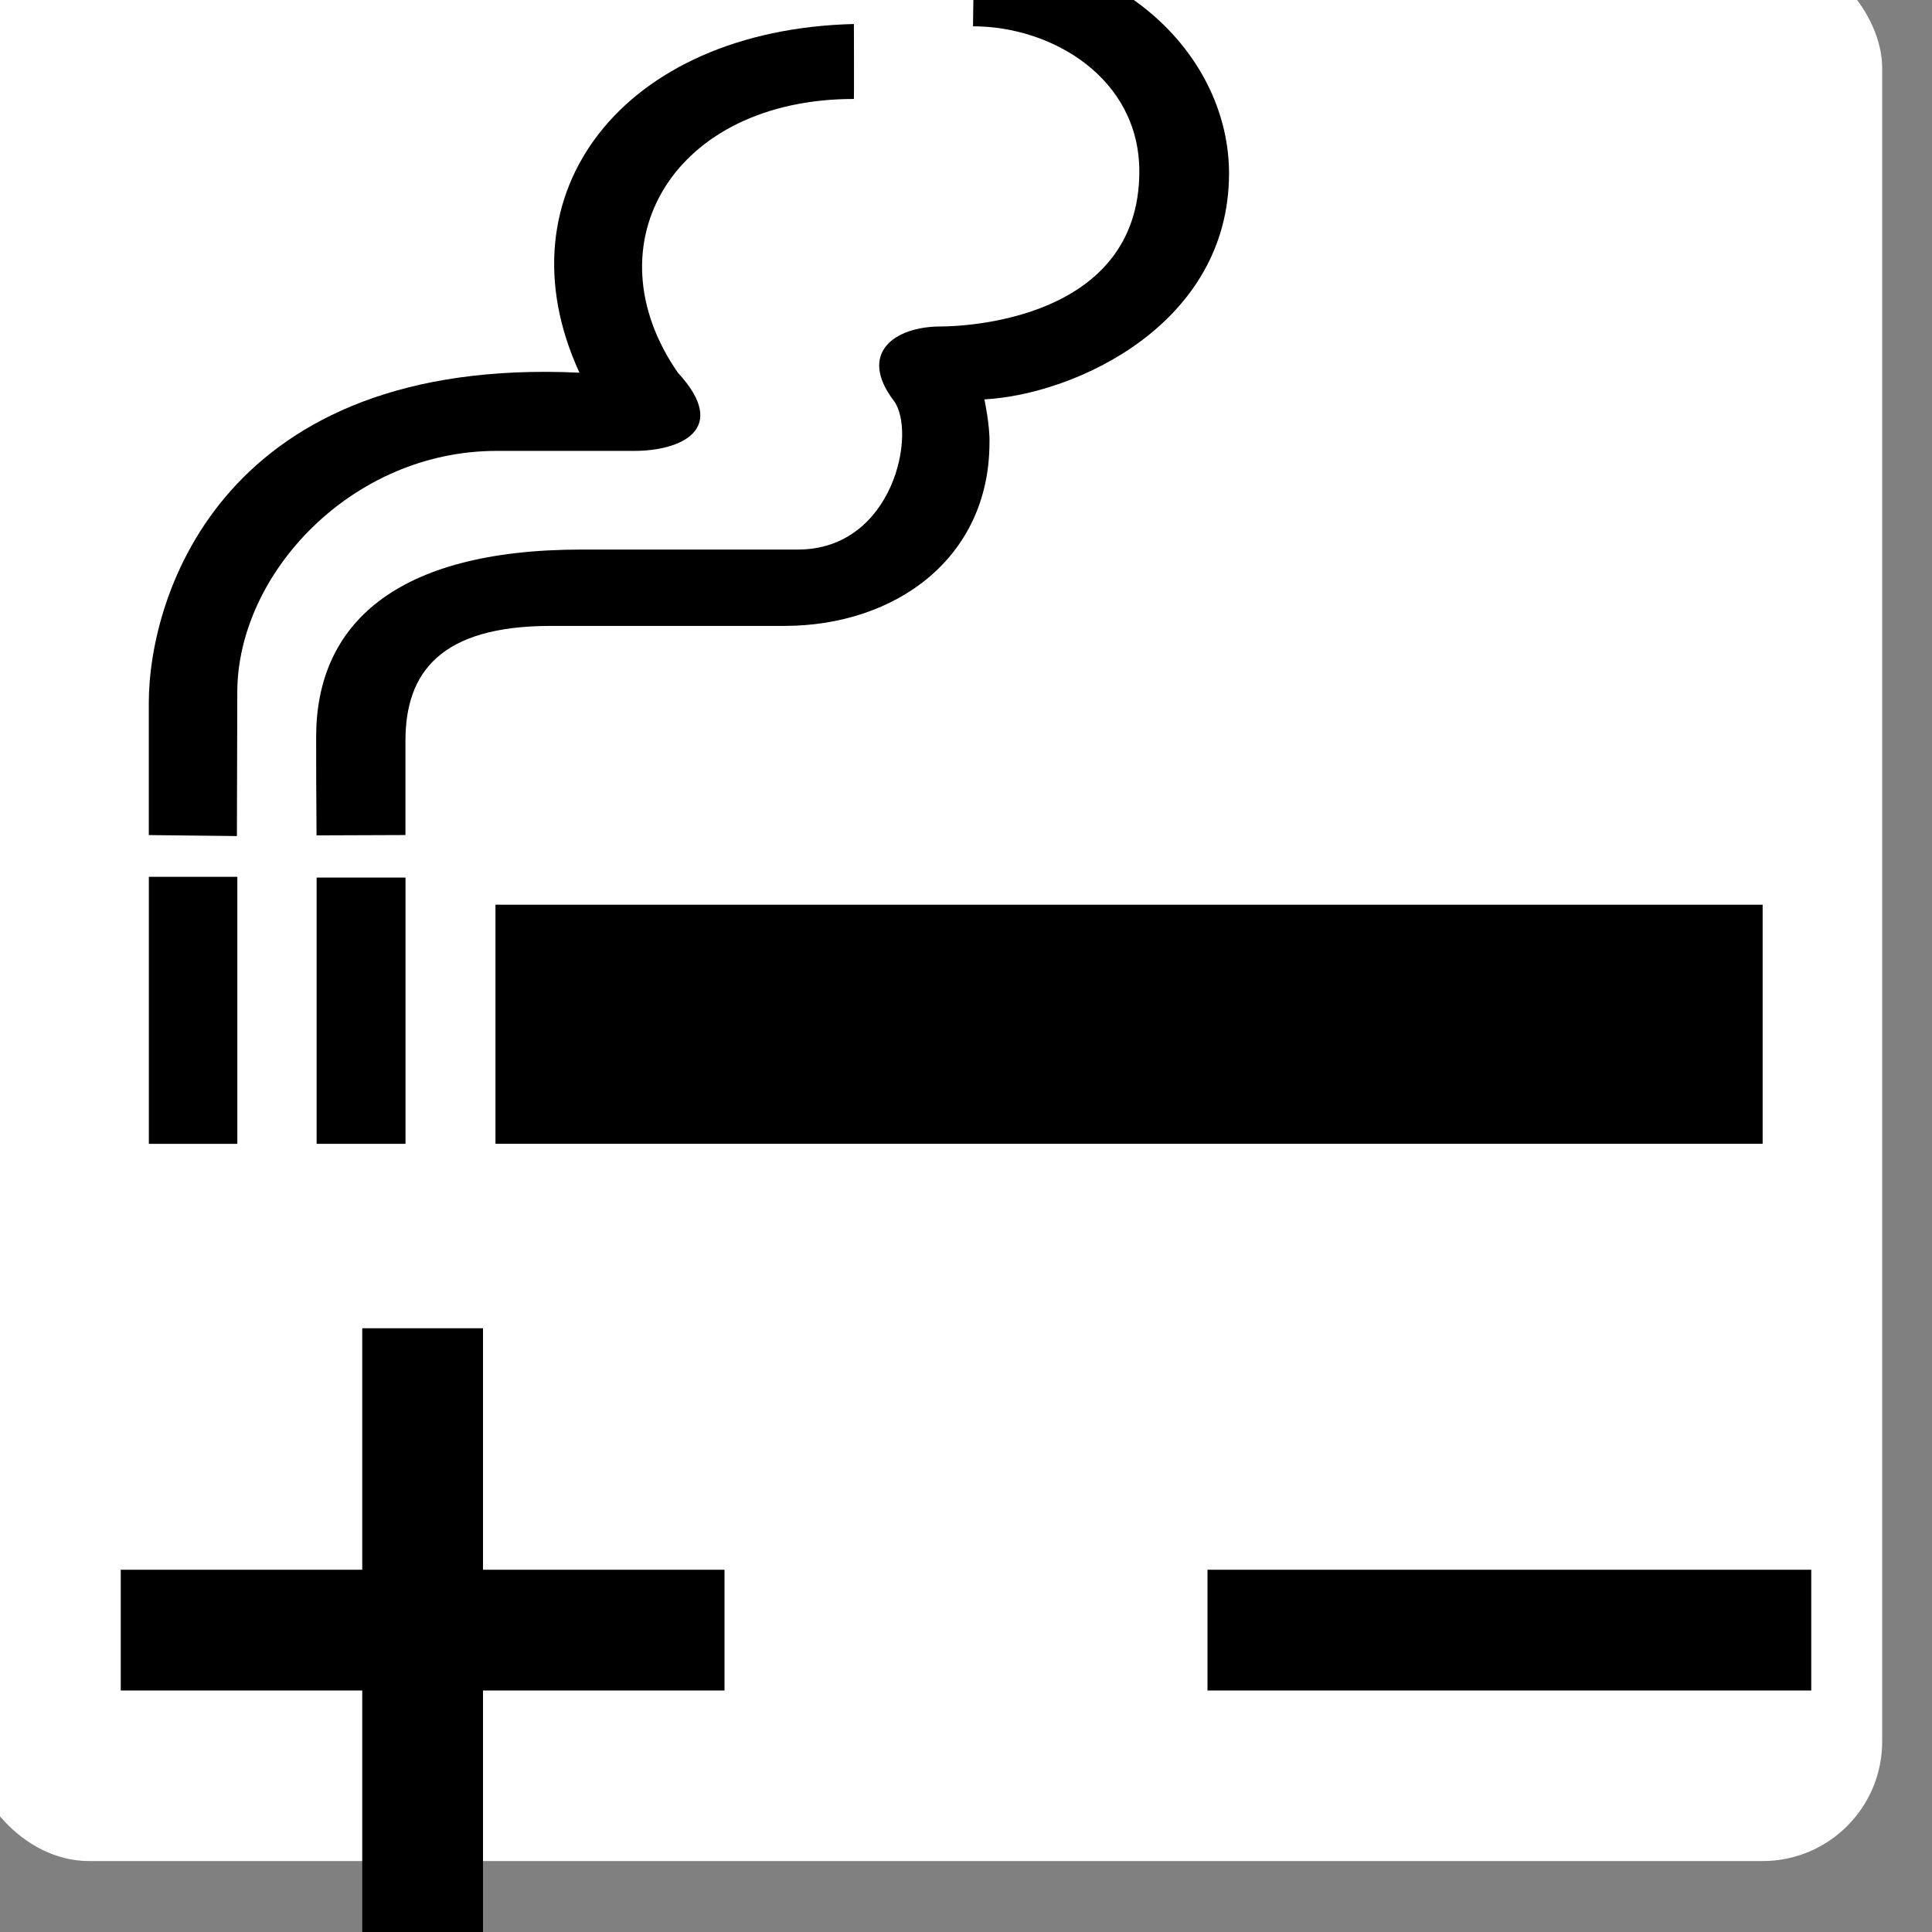
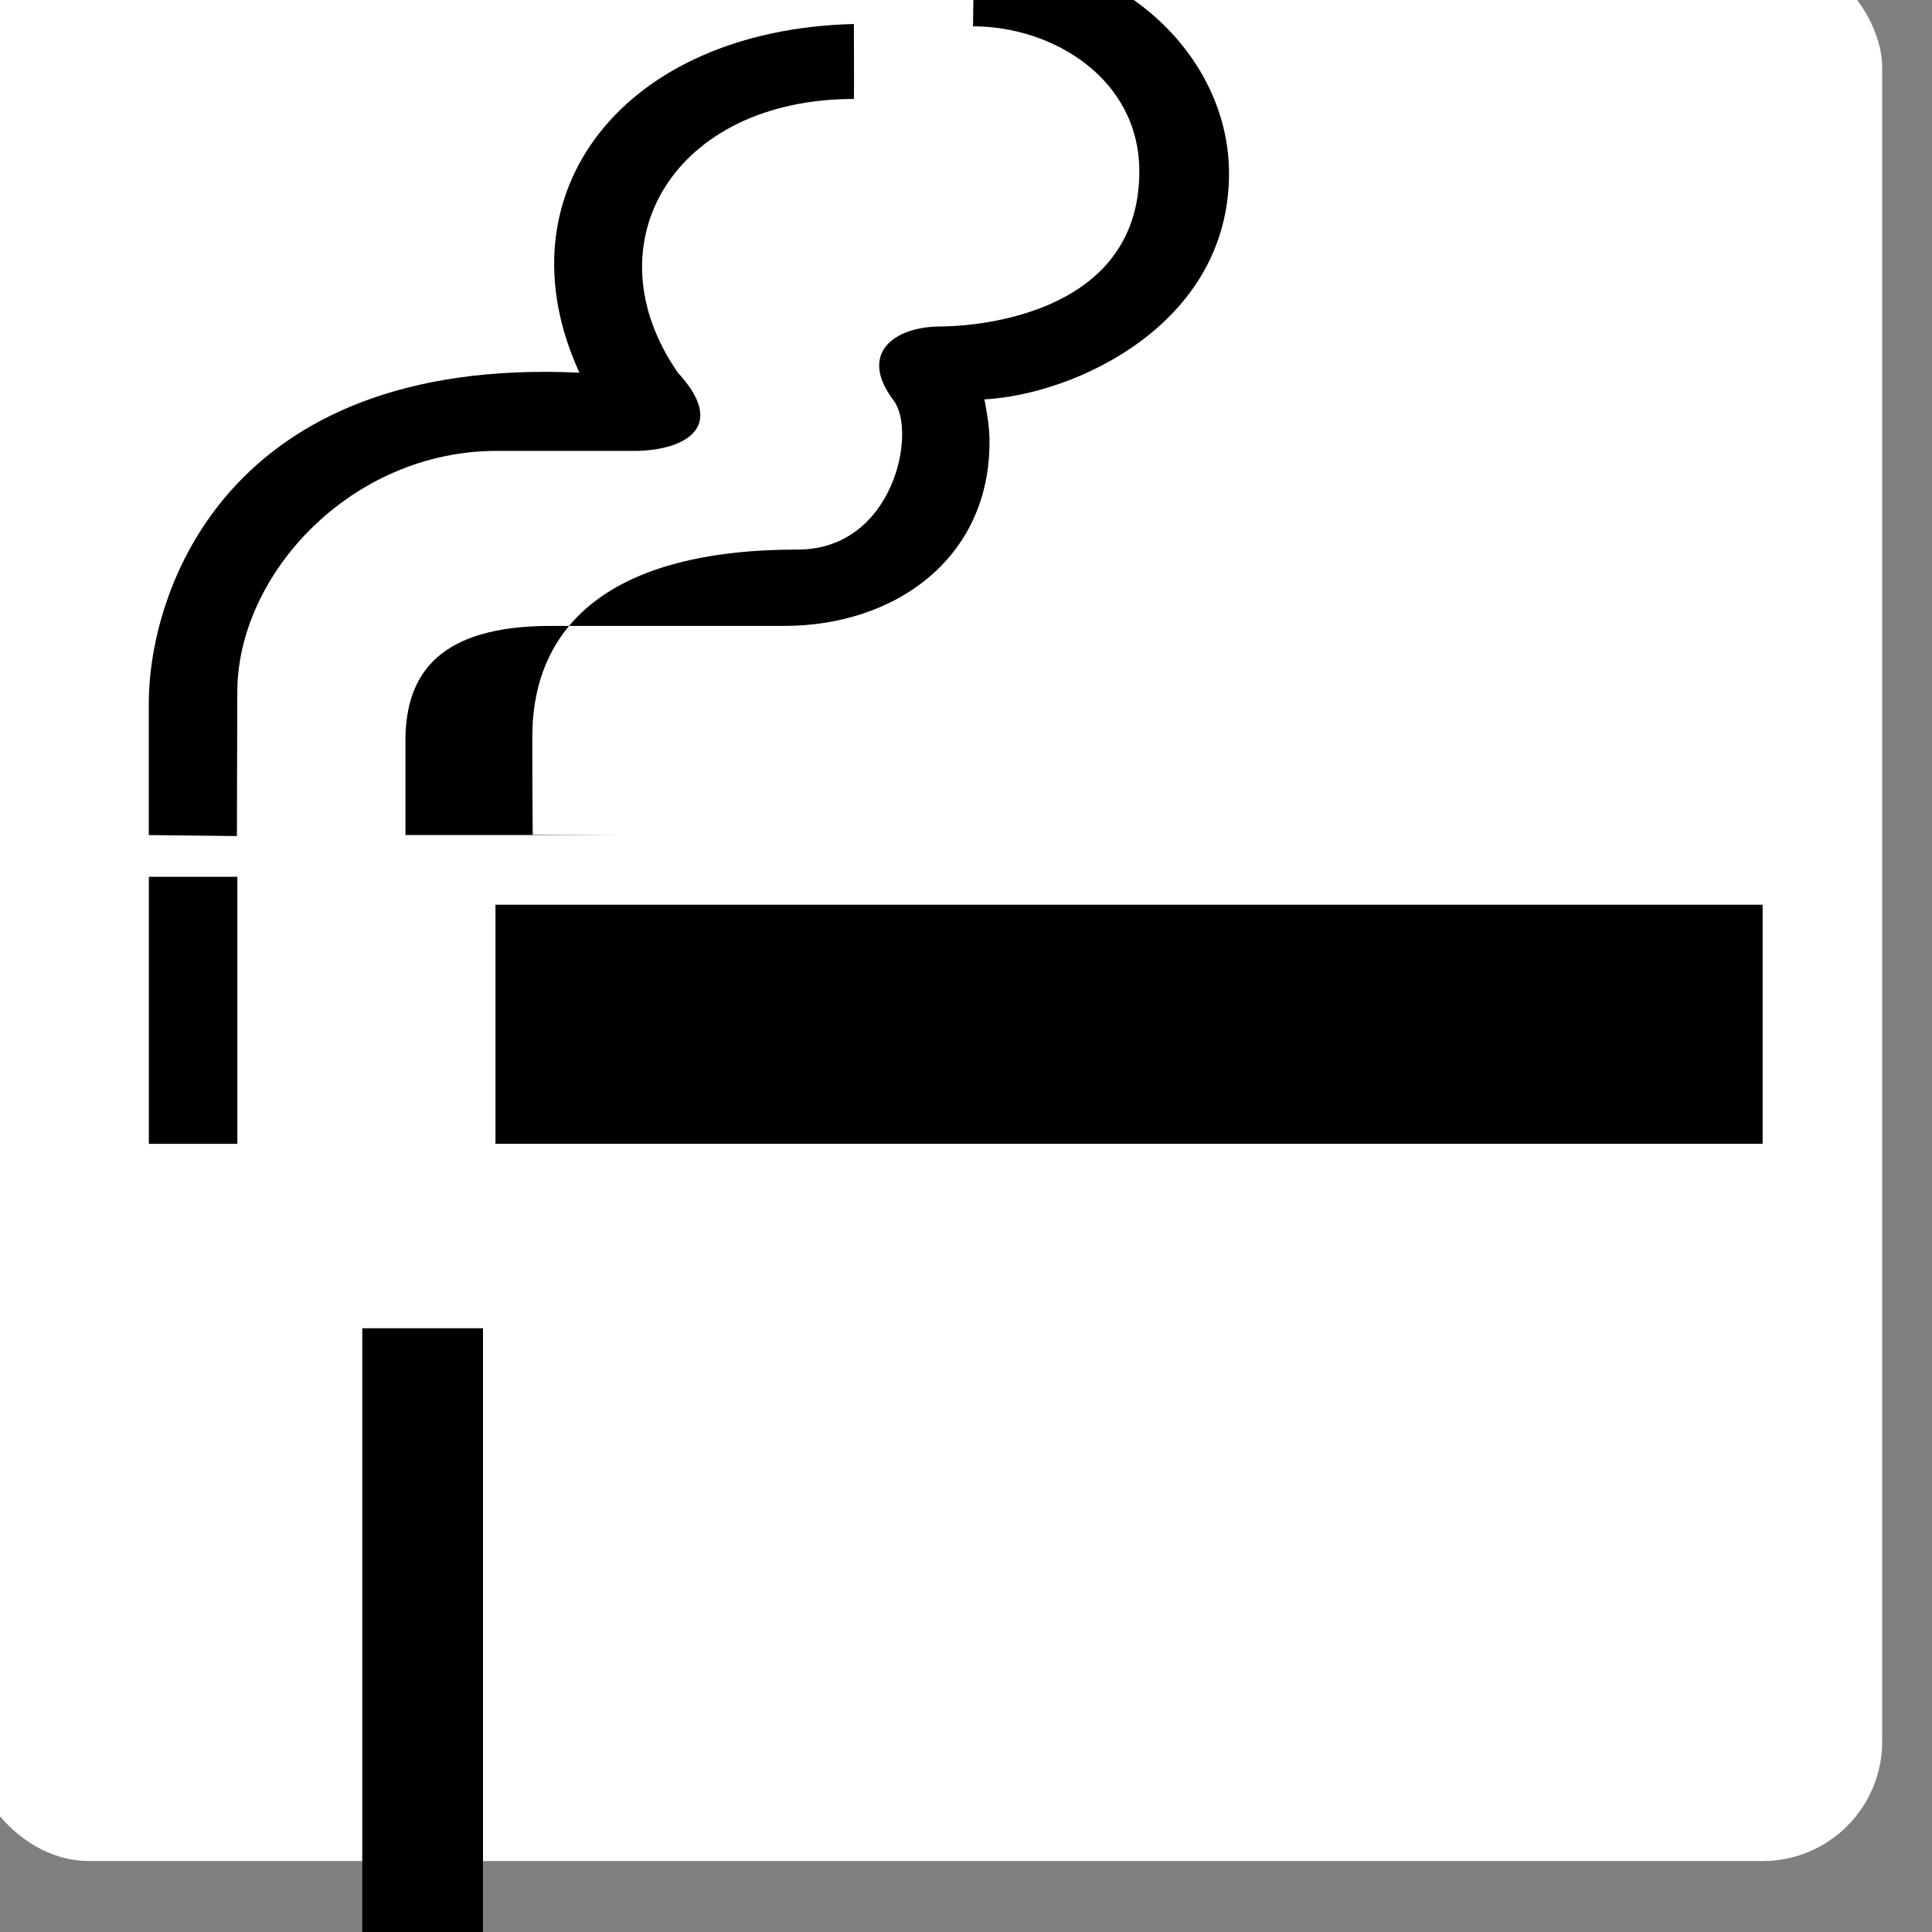
<svg xmlns="http://www.w3.org/2000/svg" xmlns:ns1="http://www.inkscape.org/namespaces/inkscape" xmlns:ns2="http://sodipodi.sourceforge.net/DTD/sodipodi-0.dtd" width="16" height="16" viewBox="0 0 16 16" id="svg2" version="1.1" ns1:version="0.92.3 (2405546, 2018-03-11)" ns2:docname="e-cigarette5.svg">
  <rect x="0" y="0" width="16" height="16" fill="#808080" stroke="none" />
  <defs id="defs4" />
  <ns2:namedview id="base" pagecolor="#ffffff" bordercolor="#666666" borderopacity="1.0" ns1:pageopacity="0.0" ns1:pageshadow="2" ns1:zoom="34.36097" ns1:cx="7.8635268" ns1:cy="7.6324383" ns1:document-units="px" ns1:current-layer="g4003" showgrid="true" units="px" ns1:window-width="1680" ns1:window-height="987" ns1:window-x="-8" ns1:window-y="-8" ns1:window-maximized="1" viewbox-height="16">
    <ns1:grid type="xygrid" id="grid4136" originx="0" originy="0" spacingx="1" spacingy="1" />
  </ns2:namedview>
  <g ns1:label="Layer 1" ns1:groupmode="layer" id="layer1" transform="translate(0,-1037.362)">
    <g id="g4003" transform="matrix(-0.009,0,0,0.009,-25.269,994.488)">
      <rect style="opacity:1;fill:#ffffff;fill-opacity:1;fill-rule:nonzero;stroke:none;stroke-width:132.002;stroke-linecap:round;stroke-linejoin:bevel;stroke-miterlimit:4;stroke-dasharray:none;stroke-opacity:1;paint-order:normal" id="rect4554" width="1760.025" height="1760.025" x="2779.575" y="4716.254" transform="scale(-1,1)" ry="110.001" />
      <rect id="rect3981" style="fill:#000000;stroke-width:1.03" height="220.003" width="1166.017" y="5596.267" x="-4429.598" />
-       <rect id="rect3987" style="fill:#000000" height="245" width="81.786" y="5571.3" x="-3180.806" />
      <rect id="rect3989" style="fill:#000000" height="245.71" width="81.429" y="5570.6" x="-3026.062" />
-       <path id="path3997" ns2:nodetypes="ccscccscccssscscc" style="fill:#000000;stroke-width:0.921" d="m -3180.753,5532.167 v -86.789 c 0,-62.89 -32.39,-105.652 -133.75,-105.652 h -214.69 c -103.1,0 -188.96,-62.896 -188.96,-168.778 -0.505,-15.214 4.659,-39.674 4.659,-39.674 -82.999,-4.392 -225.09,-68.734 -225.09,-207.945 0,-106.102 97.083,-204.315 234.64,-204.459 l 0.939,69.114 c -73.374,0 -153.04,48.113 -153.04,133.53 0,136.914 161.61,142.664 182.46,142.664 43.571,0 76.392,24.959 43.571,68.213 -21.687,28.581 0,137.075 88.214,137.075 h 198.92 c 172.49,0 244.3,69.711 244.3,172.425 0,40.614 0,30.573 -0.357,90.572 l -81.812,-0.303 z" ns1:connector-curvature="0" />
+       <path id="path3997" ns2:nodetypes="ccscccscccssscscc" style="fill:#000000;stroke-width:0.921" d="m -3180.753,5532.167 v -86.789 c 0,-62.89 -32.39,-105.652 -133.75,-105.652 h -214.69 c -103.1,0 -188.96,-62.896 -188.96,-168.778 -0.505,-15.214 4.659,-39.674 4.659,-39.674 -82.999,-4.392 -225.09,-68.734 -225.09,-207.945 0,-106.102 97.083,-204.315 234.64,-204.459 l 0.939,69.114 c -73.374,0 -153.04,48.113 -153.04,133.53 0,136.914 161.61,142.664 182.46,142.664 43.571,0 76.392,24.959 43.571,68.213 -21.687,28.581 0,137.075 88.214,137.075 c 172.49,0 244.3,69.711 244.3,172.425 0,40.614 0,30.573 -0.357,90.572 l -81.812,-0.303 z" ns1:connector-curvature="0" />
      <path id="path3999" ns2:nodetypes="ccscccccscc" style="fill:#000000;stroke-width:0.921" d="m -3025.662,5533.1 -0.357,-132.19 c 0,-109.138 -105.24,-222.227 -238.63,-222.227 h -126.72 c -42.021,0 -88.515,-19.407 -40.058,-71.967 82.244,-118.552 3.912,-251.878 -161.97,-251.878 -0.253,0 0,-68.968 0,-68.968 212.12,5.212 328.44,155.658 252.54,320.848 326.63,-15.421 396.28,203.051 396.28,304.14 v 121.334 l -81.071,0.909 z" ns1:connector-curvature="0" />
    </g>
-     <rect style="opacity:1;fill:#000000;fill-opacity:1;fill-rule:nonzero;stroke:none;stroke-width:1.2;stroke-linecap:round;stroke-linejoin:bevel;stroke-miterlimit:4;stroke-dasharray:none;stroke-opacity:1;paint-order:normal" id="rect4535" width="5" height="1" x="1" y="1050.362" ry="0" />
-     <rect style="opacity:1;fill:#000000;fill-opacity:1;fill-rule:nonzero;stroke:none;stroke-width:1.2;stroke-linecap:round;stroke-linejoin:bevel;stroke-miterlimit:4;stroke-dasharray:none;stroke-opacity:1;paint-order:normal" id="rect4535-3" width="5" height="1" x="10" y="1050.362" ry="0" />
    <rect style="opacity:1;fill:#000000;fill-opacity:1;fill-rule:nonzero;stroke:none;stroke-width:1.2;stroke-linecap:round;stroke-linejoin:bevel;stroke-miterlimit:4;stroke-dasharray:none;stroke-opacity:1;paint-order:normal" id="rect4552" width="1" height="5" x="3" y="1048.362" />
  </g>
</svg>